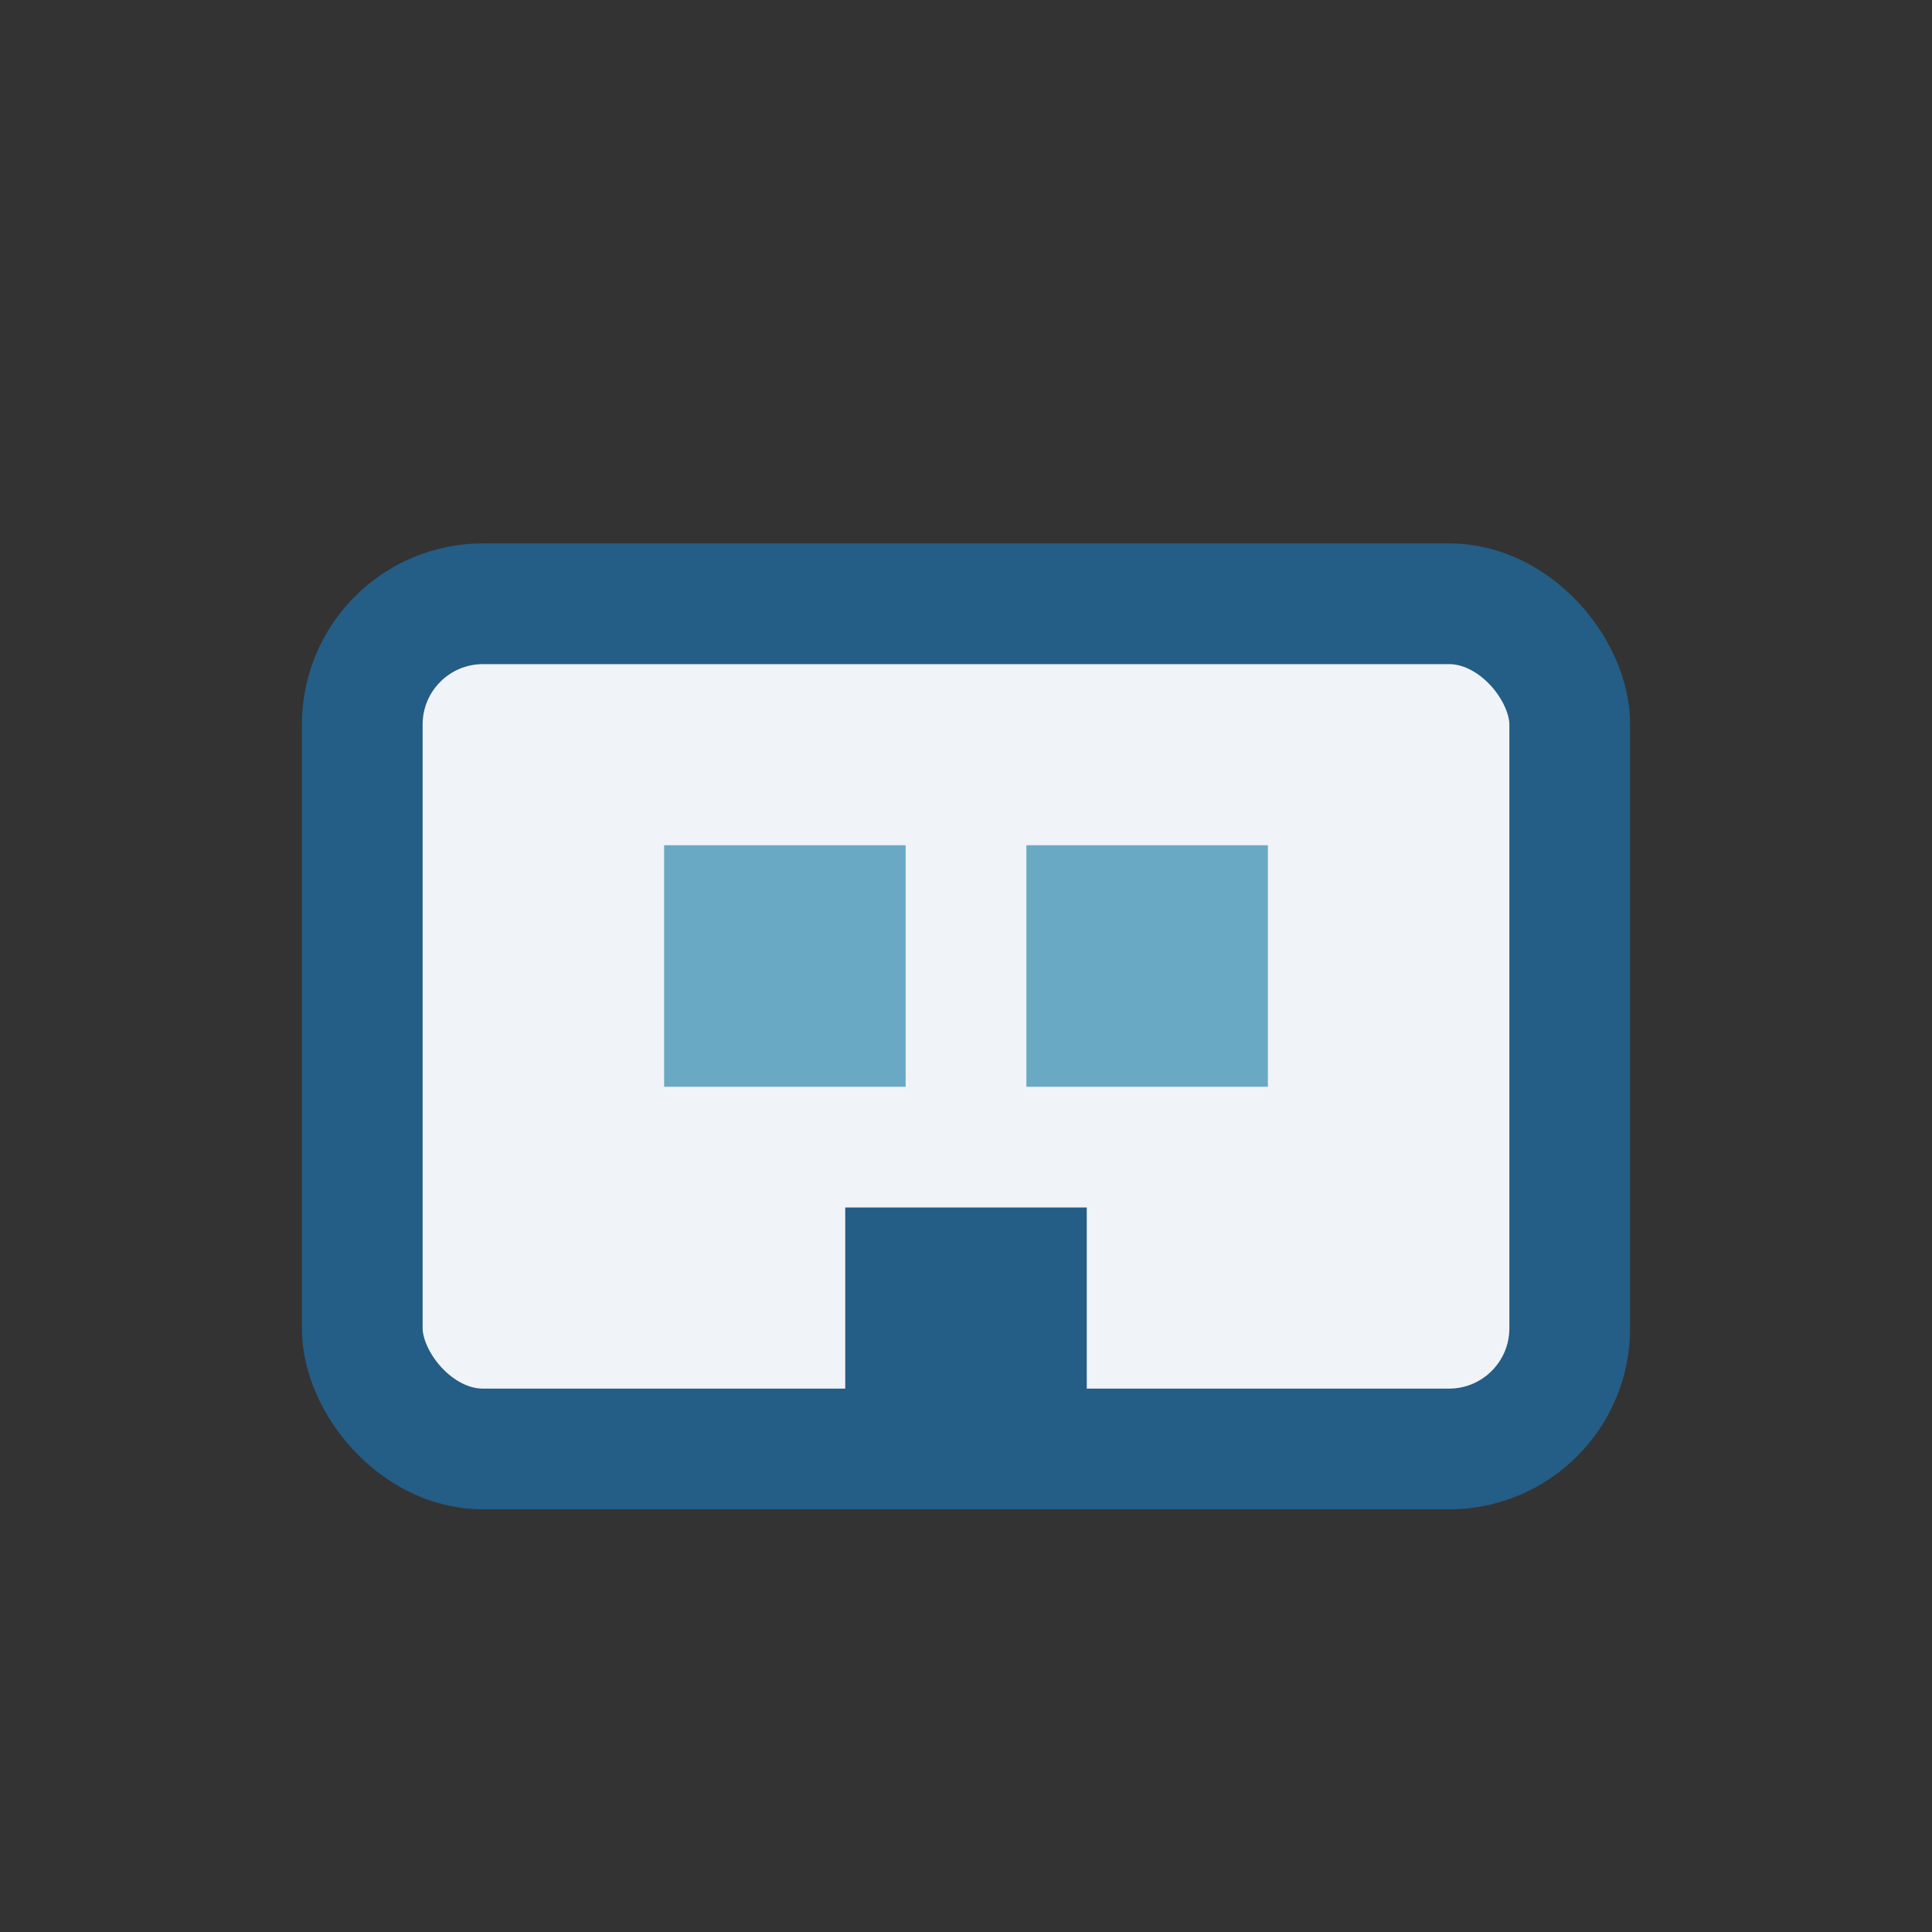
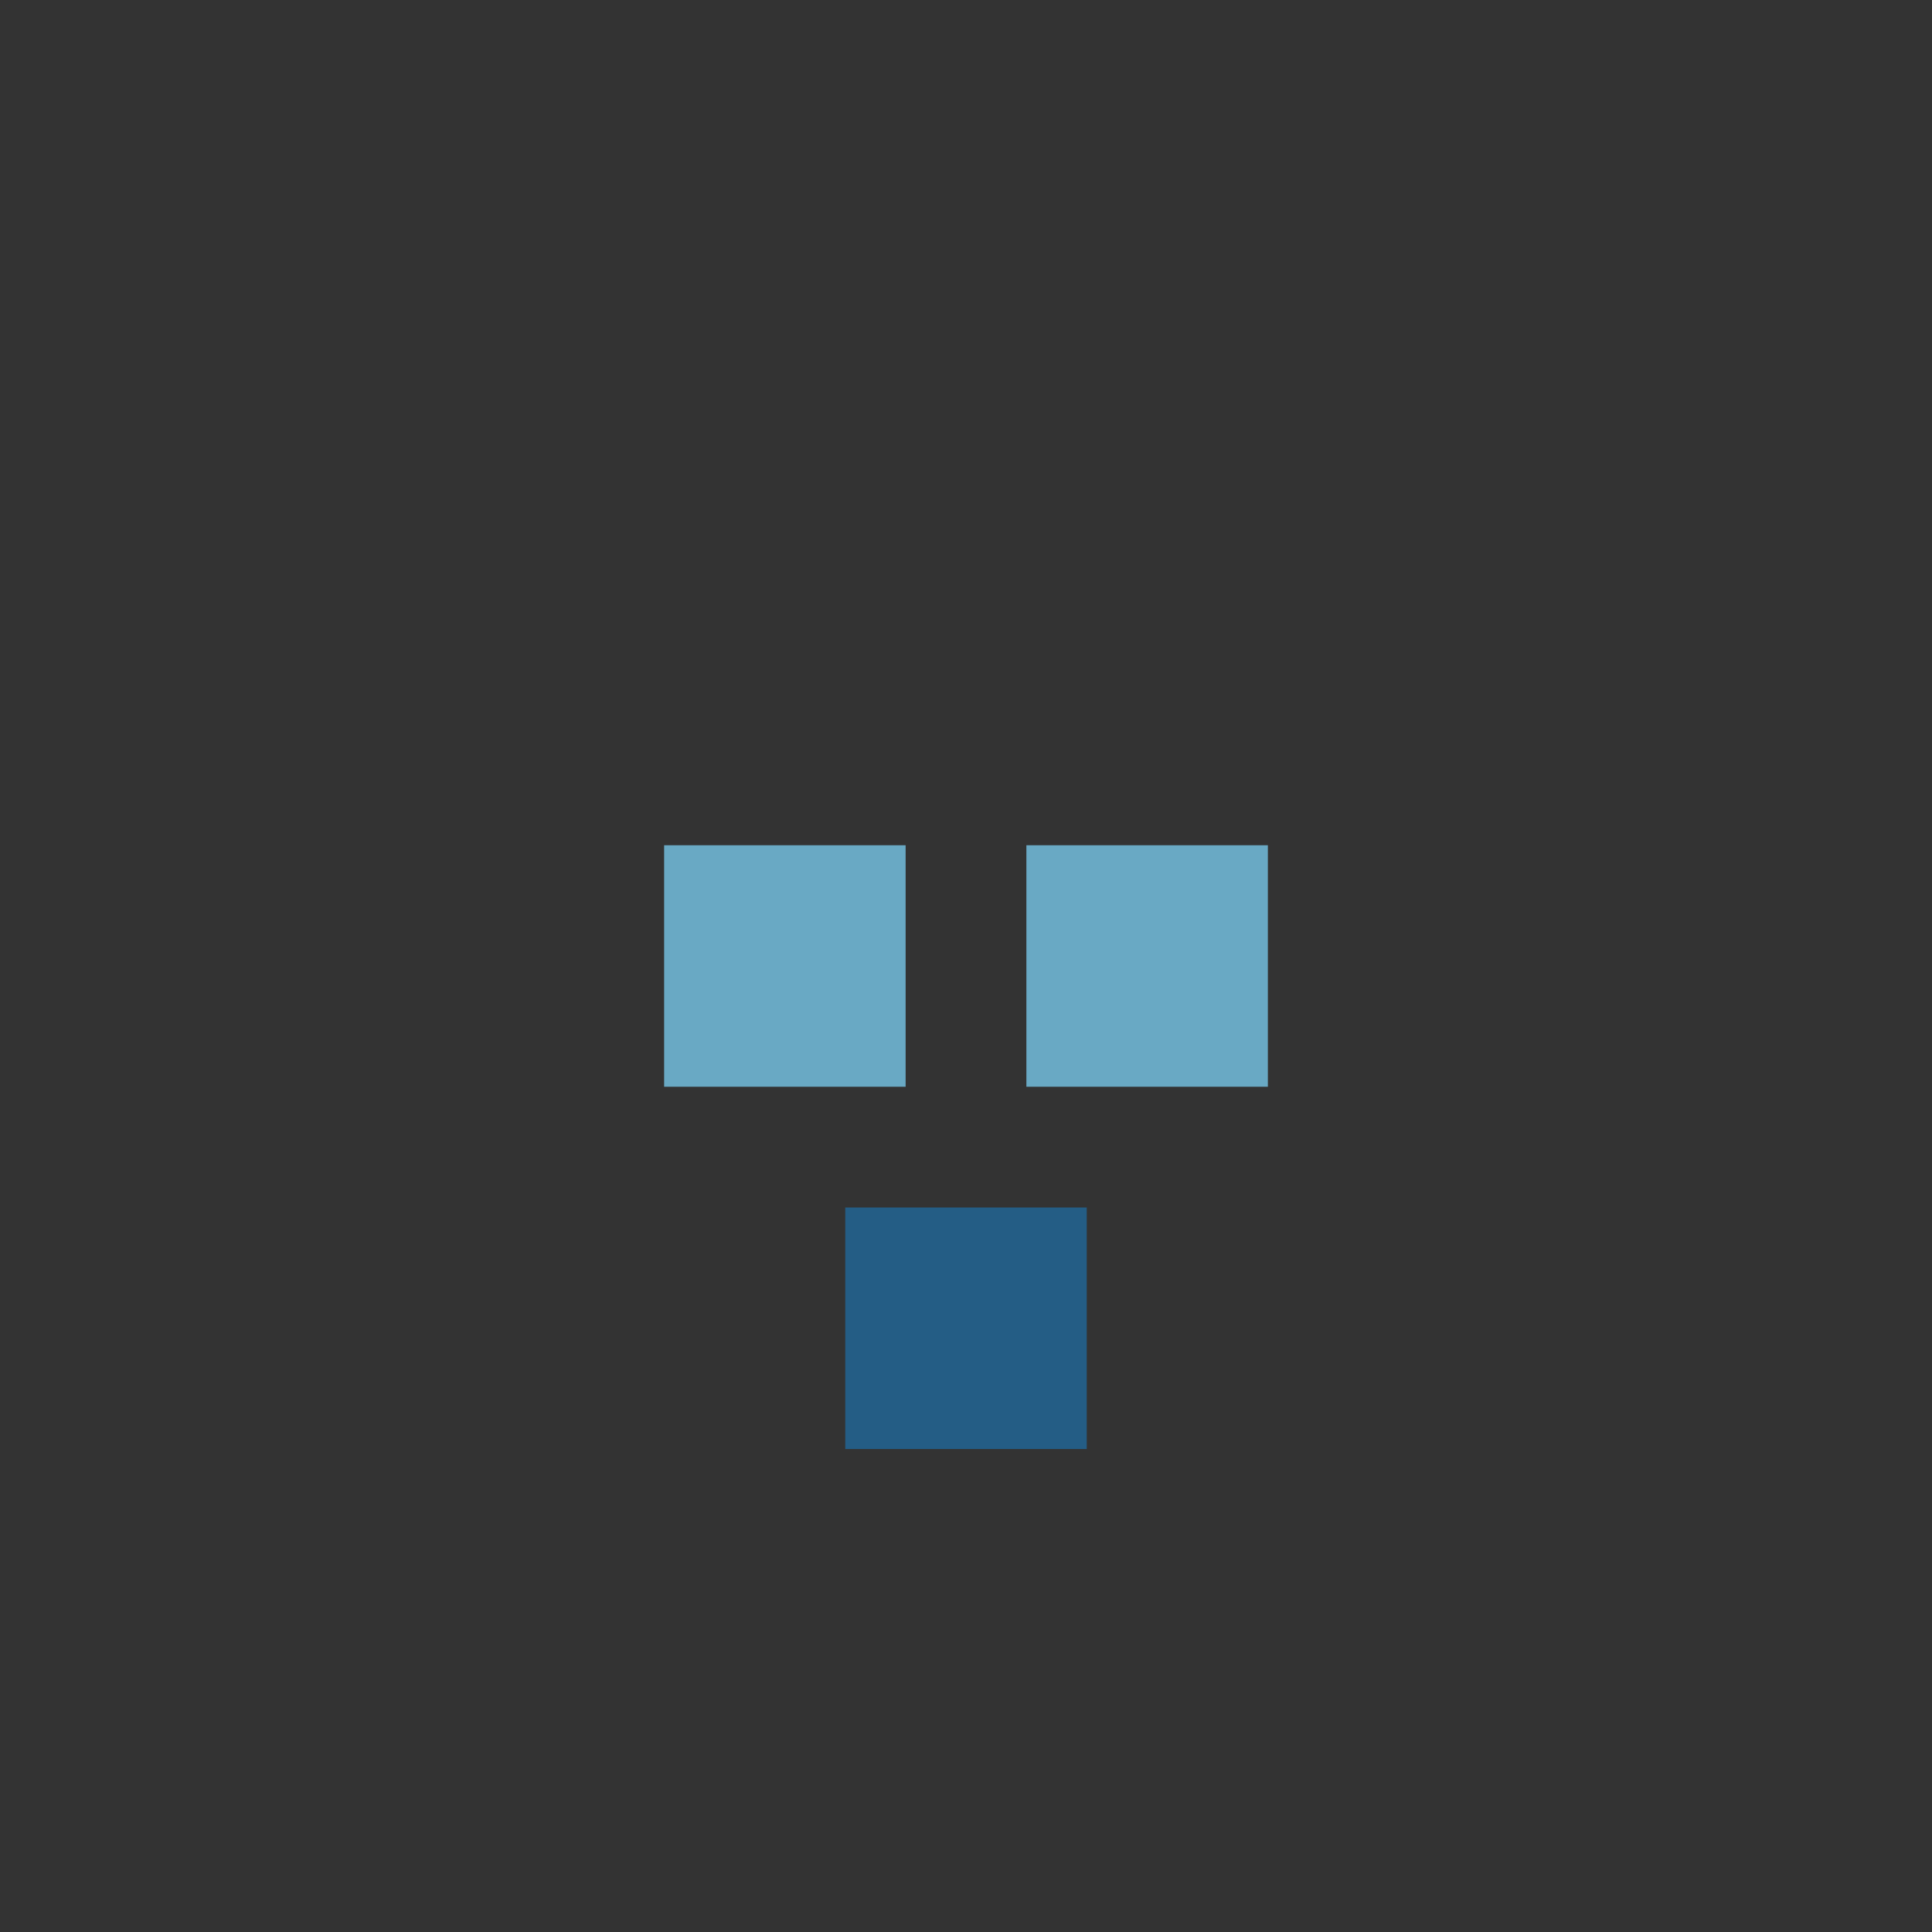
<svg xmlns="http://www.w3.org/2000/svg" width="32" height="32" viewBox="0 0 32 32">
  <rect x="0" y="0" width="32" height="32" fill="#333333" stroke="none" />
-   <rect x="6" y="10" width="20" height="14" rx="2" fill="#F0F3F7" stroke="#245D85" stroke-width="2" />
  <rect x="11" y="14" width="4" height="4" fill="#69A9C4" />
  <rect x="17" y="14" width="4" height="4" fill="#69A9C4" />
  <rect x="14" y="20" width="4" height="4" fill="#245D85" />
</svg>